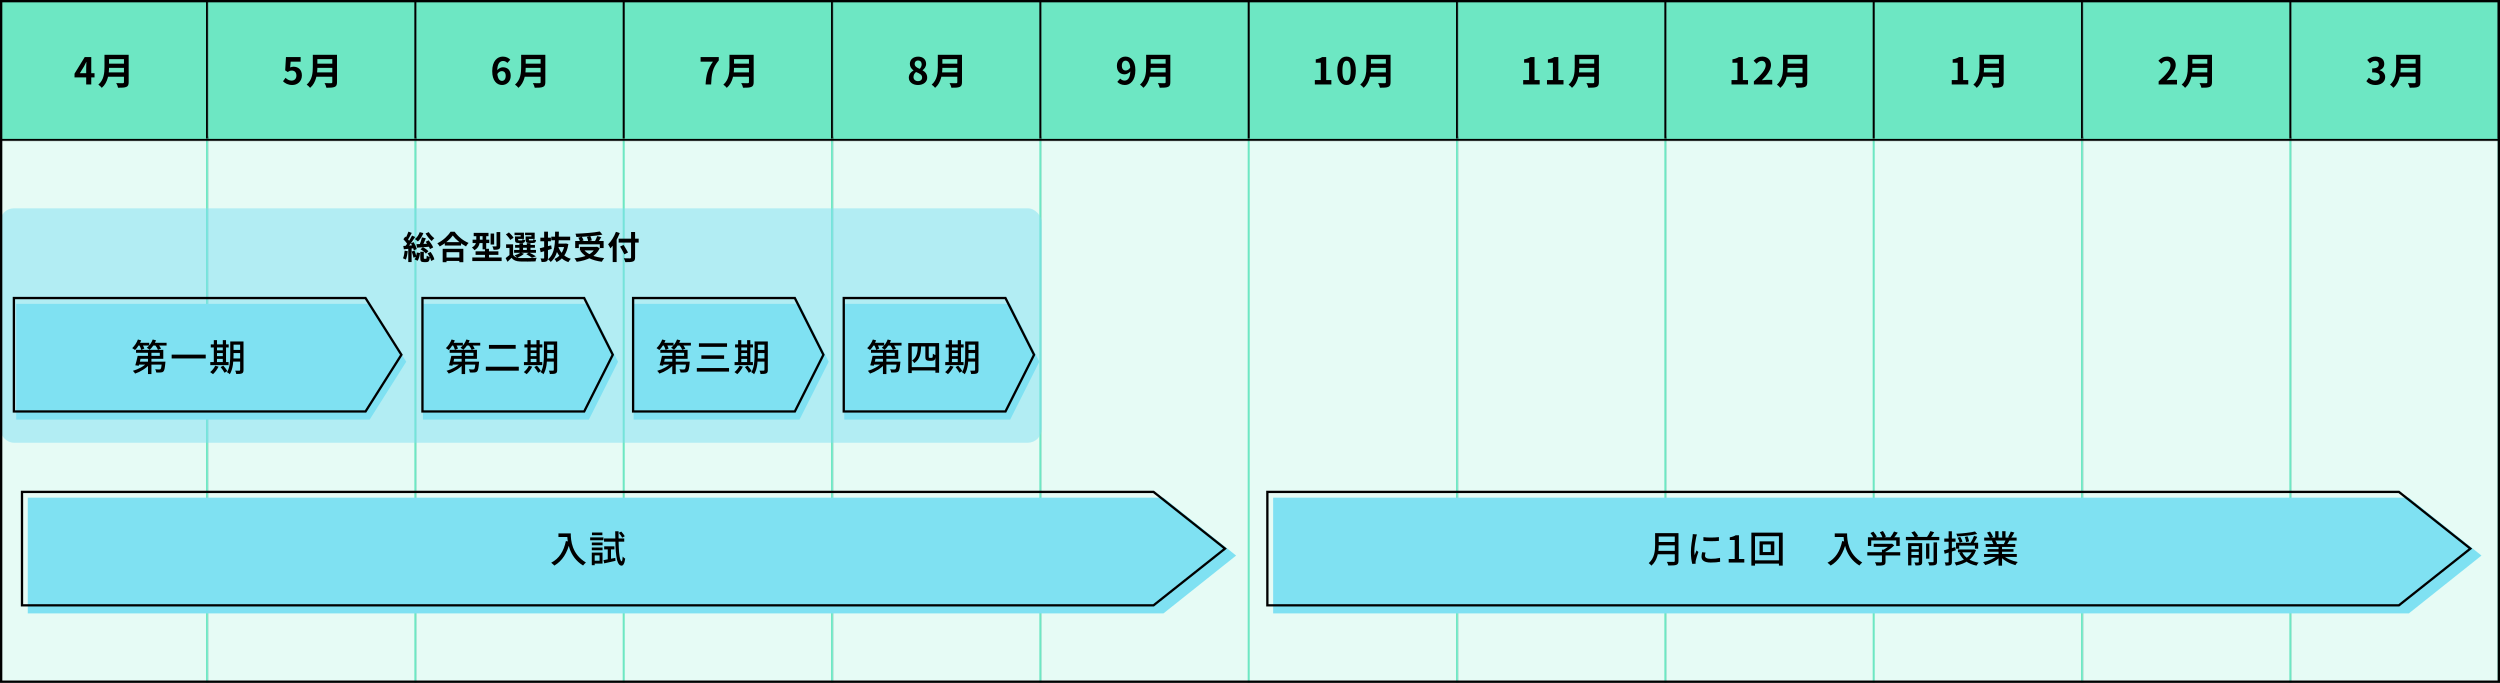
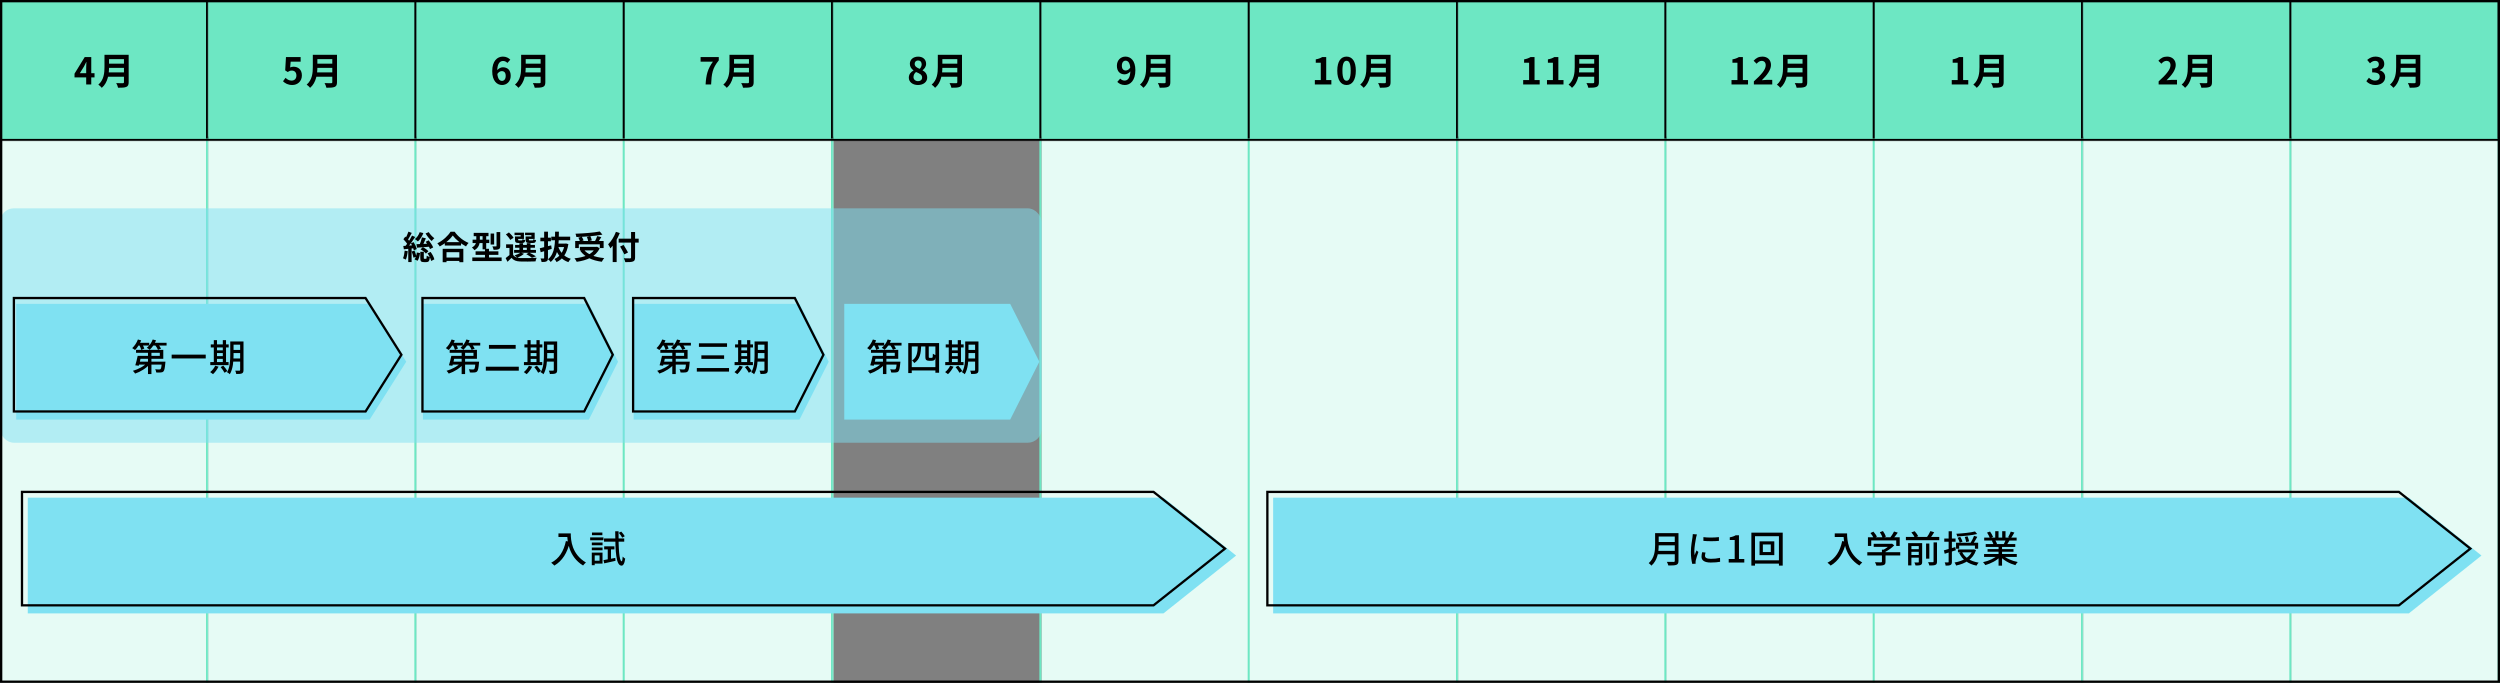
<svg xmlns="http://www.w3.org/2000/svg" width="1080" height="295" viewBox="0 0 1080 295" fill="none">
  <rect x="0" y="0" width="1080" height="295" fill="#808080" stroke="none" />
  <g clip-path="url(#clip0_15_432)">
    <mask id="path-3-inside-1_15_432" fill="white">
      <path d="M0 0H90V348H0V0Z" />
    </mask>
    <path d="M0 0H90V348H0V0Z" fill="#E6FBF5" />
    <path d="M89 0V348H91V0H89Z" fill="#6DE7C3" mask="url(#path-3-inside-1_15_432)" />
    <mask id="path-5-inside-2_15_432" fill="white">
      <path d="M90 0H180V348H90V0Z" />
    </mask>
    <path d="M90 0H180V348H90V0Z" fill="#E6FBF5" />
    <path d="M179 0V348H181V0H179Z" fill="#6DE7C3" mask="url(#path-5-inside-2_15_432)" />
    <mask id="path-7-inside-3_15_432" fill="white">
      <path d="M180 0H270V348H180V0Z" />
    </mask>
    <path d="M180 0H270V348H180V0Z" fill="#E6FBF5" />
    <path d="M269 0V348H271V0H269Z" fill="#6DE7C3" mask="url(#path-7-inside-3_15_432)" />
    <mask id="path-9-inside-4_15_432" fill="white">
      <path d="M270 0H360V348H270V0Z" />
    </mask>
    <path d="M270 0H360V348H270V0Z" fill="#E6FBF5" />
    <path d="M359 0V348H361V0H359Z" fill="#6DE7C3" mask="url(#path-9-inside-4_15_432)" />
    <mask id="path-11-inside-5_15_432" fill="white">
      <path d="M360 0H450V348H360V0Z" />
    </mask>
-     <path d="M360 0H450V348H360V0Z" fill="#E6FBF5" />
    <path d="M449 0V348H451V0H449Z" fill="#6DE7C3" mask="url(#path-11-inside-5_15_432)" />
    <mask id="path-13-inside-6_15_432" fill="white">
      <path d="M450 0H540V348H450V0Z" />
    </mask>
    <path d="M450 0H540V348H450V0Z" fill="#E6FBF5" />
    <path d="M539 0V348H541V0H539Z" fill="#6DE7C3" mask="url(#path-13-inside-6_15_432)" />
    <mask id="path-15-inside-7_15_432" fill="white">
      <path d="M540 0H630V348H540V0Z" />
    </mask>
    <path d="M540 0H630V348H540V0Z" fill="#E6FBF5" />
    <path d="M629 0V348H631V0H629Z" fill="#6DE7C3" mask="url(#path-15-inside-7_15_432)" />
    <mask id="path-17-inside-8_15_432" fill="white">
      <path d="M630 0H720V348H630V0Z" />
    </mask>
    <path d="M630 0H720V348H630V0Z" fill="#E6FBF5" />
    <path d="M719 0V348H721V0H719Z" fill="#6DE7C3" mask="url(#path-17-inside-8_15_432)" />
    <mask id="path-19-inside-9_15_432" fill="white">
      <path d="M720 0H810V348H720V0Z" />
    </mask>
    <path d="M720 0H810V348H720V0Z" fill="#E6FBF5" />
    <path d="M809 0V348H811V0H809Z" fill="#6DE7C3" mask="url(#path-19-inside-9_15_432)" />
    <mask id="path-21-inside-10_15_432" fill="white">
      <path d="M810 0H900V348H810V0Z" />
    </mask>
    <path d="M810 0H900V348H810V0Z" fill="#E6FBF5" />
    <path d="M899 0V348H901V0H899Z" fill="#6DE7C3" mask="url(#path-21-inside-10_15_432)" />
    <mask id="path-23-inside-11_15_432" fill="white">
      <path d="M900 0H990V348H900V0Z" />
    </mask>
    <path d="M900 0H990V348H900V0Z" fill="#E6FBF5" />
    <path d="M989 0V348H991V0H989Z" fill="#6DE7C3" mask="url(#path-23-inside-11_15_432)" />
    <mask id="path-25-inside-12_15_432" fill="white">
      <path d="M990 0H1080V348H990V0Z" />
    </mask>
    <path d="M990 0H1080V348H990V0Z" fill="#E6FBF5" />
    <path d="M1079 0V348H1081V0H1079Z" fill="#6DE7C3" mask="url(#path-25-inside-12_15_432)" />
    <path d="M502.6 215H12V265H502.6L534 240L502.6 215Z" fill="#7FE1F2" />
    <path fill-rule="evenodd" clip-rule="evenodd" d="M9 212H498.5L530 237L498.5 262H9V212ZM10 261H498.151L528.391 237L498.151 213H10V261Z" fill="black" />
    <path d="M260.704 241.976C262 241.752 263.92 241.384 265.792 241.016L265.904 242.28C264.208 242.664 262.416 243.048 261.024 243.368L260.704 241.976ZM261.008 236.024H265.424V237.336H261.008V236.024ZM260.944 232.616H269.664V234.008H260.944V232.616ZM267.312 230.184L268.368 229.64C268.944 230.232 269.6 231.08 269.904 231.656L268.8 232.28C268.528 231.688 267.888 230.824 267.312 230.184ZM262.544 236.52H263.952V241.992L262.544 242.28V236.52ZM265.76 229.512H267.216C267.136 236.872 267.52 242.408 268.56 242.488C268.784 242.488 268.928 241.72 269.008 240.44C269.248 240.776 269.856 241.192 270.096 241.336C269.744 243.8 269.072 244.376 268.496 244.36C266.096 244.28 265.824 238.488 265.76 229.512ZM255.664 234.376H260.304V235.544H255.664V234.376ZM255.728 230.04H260.224V231.208H255.728V230.04ZM255.664 236.536H260.304V237.704H255.664V236.536ZM254.944 232.152H260.688V233.384H254.944V232.152ZM256.336 238.712H260.288V243.48H256.336V242.248H259.008V239.944H256.336V238.712ZM255.648 238.712H256.912V244.168H255.648V238.712Z" fill="black" />
    <path d="M241.248 230.44H245.776V231.976H241.248V230.44ZM245.024 230.44H246.576C246.576 233.384 246.976 239.368 253.12 243C252.768 243.272 252.16 243.928 251.888 244.296C245.632 240.52 245.024 233.56 245.024 230.44ZM244.464 233.736L246.192 234.056C245.056 238.872 242.944 242.28 239.488 244.328C239.216 244.008 238.512 243.384 238.112 243.096C241.568 241.32 243.536 238.136 244.464 233.736Z" fill="black" />
    <path d="M1040.6 215H550V265H1040.6L1072 240L1040.6 215Z" fill="#7FE1F2" />
    <path fill-rule="evenodd" clip-rule="evenodd" d="M547 212H1036.5L1068 237L1036.5 262H547V212ZM548 261H1036.15L1066.39 237L1036.15 213H548V261Z" fill="black" />
    <path d="M857.122 239.336H871.25V240.6H857.122V239.336ZM857.17 232.248H871.186V233.512H857.17V232.248ZM857.826 235.048H870.594V236.264H857.826V235.048ZM858.626 237.224H869.826V238.36H858.626V237.224ZM863.378 235.64H864.882V244.36H863.378V235.64ZM861.938 229.48H863.362V232.856H861.938V229.48ZM864.946 229.48H866.386V232.776H864.946V229.48ZM863.01 239.88L864.21 240.424C862.706 242.088 860.066 243.464 857.65 244.12C857.442 243.752 856.994 243.16 856.674 242.856C859.058 242.344 861.666 241.192 863.01 239.88ZM865.266 239.832C866.594 241.192 869.202 242.328 871.666 242.792C871.314 243.112 870.866 243.736 870.642 244.152C868.162 243.496 865.586 242.072 864.082 240.328L865.266 239.832ZM868.642 229.656L870.21 230.056C869.73 230.936 869.17 231.832 868.738 232.456L867.506 232.056C867.906 231.4 868.402 230.376 868.642 229.656ZM866.514 233.064L868.098 233.448C867.682 234.184 867.266 234.904 866.93 235.416L865.65 235.048C865.954 234.472 866.338 233.64 866.514 233.064ZM858.402 230.072L859.698 229.624C860.21 230.328 860.77 231.304 860.994 231.944L859.634 232.456C859.426 231.816 858.882 230.808 858.402 230.072ZM860.466 233.592L861.922 233.336C862.242 233.832 862.578 234.504 862.722 234.968L861.202 235.256C861.074 234.808 860.77 234.088 860.466 233.592Z" fill="black" />
    <path d="M853.202 229.592L854.13 230.696C851.842 231.272 848.355 231.592 845.507 231.736C845.459 231.4 845.298 230.904 845.138 230.584C847.954 230.424 851.314 230.088 853.202 229.592ZM845.682 232.312L846.834 231.928C847.234 232.568 847.65 233.432 847.81 233.992L846.594 234.44C846.45 233.88 846.066 232.968 845.682 232.312ZM848.786 231.96L849.97 231.688C850.274 232.376 850.562 233.288 850.658 233.864L849.395 234.184C849.315 233.608 849.042 232.664 848.786 231.96ZM852.786 231.48L854.194 231.912C853.618 232.952 852.946 234.152 852.402 234.904L851.283 234.504C851.795 233.704 852.45 232.392 852.786 231.48ZM845.01 234.456H854.562V237.064H853.171V235.704H846.37V237.048H845.01V234.456ZM845.826 237.368H852.674V238.616H845.826V237.368ZM852.21 237.368H852.482L852.738 237.304L853.634 237.672C852.322 241.608 848.994 243.496 845.042 244.312C844.93 243.944 844.626 243.32 844.37 243C848.034 242.392 851.154 240.696 852.21 237.56V237.368ZM847.618 238.472C848.786 240.904 851.298 242.488 854.77 243.064C854.45 243.368 854.05 243.96 853.858 244.36C850.21 243.608 847.715 241.8 846.339 238.84L847.618 238.472ZM839.746 237.752C841.01 237.432 842.898 236.888 844.706 236.344L844.914 237.72C843.25 238.248 841.491 238.792 840.115 239.224L839.746 237.752ZM839.922 232.648H844.802V234.04H839.922V232.648ZM841.81 229.512H843.218V242.68C843.218 243.448 843.058 243.848 842.626 244.072C842.194 244.312 841.554 244.36 840.514 244.36C840.482 243.992 840.307 243.368 840.115 242.952C840.755 242.984 841.346 242.984 841.538 242.968C841.746 242.968 841.81 242.904 841.81 242.68V229.512Z" fill="black" />
    <path d="M823.346 231.96H837.763V233.352H823.346V231.96ZM825.107 237.24H829.443V238.392H825.107V237.24ZM825.107 239.752H829.443V240.904H825.107V239.752ZM832.066 234.792H833.474V241.352H832.066V234.792ZM828.914 234.632H830.371V242.76C830.371 243.448 830.226 243.832 829.746 244.056C829.266 244.28 828.547 244.296 827.507 244.296C827.427 243.912 827.202 243.352 827.01 242.984C827.714 243.016 828.418 243.016 828.626 243C828.85 243 828.914 242.936 828.914 242.728V234.632ZM835.298 234.328H836.786V242.6C836.786 243.4 836.626 243.8 836.066 244.04C835.522 244.264 834.69 244.312 833.474 244.296C833.394 243.896 833.155 243.256 832.931 242.856C833.843 242.888 834.69 242.888 834.962 242.872C835.218 242.872 835.298 242.808 835.298 242.584V234.328ZM825.715 229.992L827.138 229.48C827.73 230.136 828.402 231.048 828.69 231.656L827.171 232.2C826.931 231.608 826.307 230.664 825.715 229.992ZM833.939 229.432L835.57 229.944C834.946 230.952 834.227 232.024 833.651 232.744L832.29 232.264C832.866 231.512 833.555 230.312 833.939 229.432ZM824.306 234.632H829.362V235.912H825.73V244.264H824.306V234.632Z" fill="black" />
    <path d="M809.443 234.936H817.139V236.248H809.443V234.936ZM806.674 238.552H820.898V239.96H806.674V238.552ZM812.995 237.448H814.547V242.648C814.547 243.496 814.339 243.912 813.667 244.136C812.995 244.344 812.035 244.36 810.627 244.36C810.515 243.944 810.227 243.304 809.987 242.904C811.123 242.936 812.259 242.936 812.595 242.92C812.915 242.92 812.995 242.84 812.995 242.616V237.448ZM816.659 234.936H817.027L817.347 234.856L818.307 235.592C817.219 236.728 815.587 237.896 814.035 238.6C813.859 238.344 813.459 237.928 813.219 237.72C814.515 237.112 815.971 236.024 816.659 235.224V234.936ZM806.947 232.104H820.674V235.832H819.171V233.464H808.371V235.832H806.947V232.104ZM818.227 229.608L819.842 230.104C819.138 231.128 818.291 232.216 817.635 232.92L816.403 232.44C817.043 231.672 817.811 230.472 818.227 229.608ZM808.035 230.264L809.315 229.672C809.907 230.328 810.563 231.224 810.819 231.848L809.459 232.488C809.219 231.88 808.595 230.952 808.035 230.264ZM812.099 229.912L813.427 229.416C813.955 230.152 814.515 231.16 814.723 231.816L813.299 232.376C813.123 231.704 812.611 230.68 812.099 229.912Z" fill="black" />
    <path d="M792.61 230.44H797.138V231.976H792.61V230.44ZM796.386 230.44H797.938C797.938 233.384 798.338 239.368 804.482 243C804.13 243.272 803.522 243.928 803.25 244.296C796.994 240.52 796.386 233.56 796.386 230.44ZM795.826 233.736L797.554 234.056C796.418 238.872 794.306 242.28 790.85 244.328C790.578 244.008 789.874 243.384 789.474 243.096C792.93 241.32 794.898 238.136 795.826 233.736Z" fill="black" />
    <path d="M761.554 235.208V238.488H764.978V235.208H761.554ZM760.13 233.864H766.498V239.816H760.13V233.864ZM756.594 230.104H770.13V244.344H768.498V231.64H758.162V244.344H756.594V230.104ZM757.474 242.056H769.426V243.48H757.474V242.056Z" fill="black" />
    <path d="M746.798 243V241.48H749.389V233.288H747.262V232.12C748.382 231.928 749.149 231.64 749.837 231.224H751.23V241.48H753.534V243H746.798Z" fill="black" />
    <path d="M735.869 232.04C737.709 232.328 740.926 232.248 742.574 232.024V233.656C740.75 233.848 737.741 233.848 735.869 233.656V232.04ZM736.781 238.696C736.637 239.256 736.557 239.672 736.557 240.104C736.557 240.824 737.118 241.416 739.07 241.416C740.494 241.416 741.709 241.288 743.053 241L743.085 242.696C742.061 242.888 740.749 243.016 739.021 243.016C736.317 243.016 735.053 242.088 735.053 240.52C735.053 239.944 735.15 239.352 735.326 238.552L736.781 238.696ZM733.07 230.872C732.974 231.176 732.797 231.816 732.733 232.104C732.477 233.4 731.949 236.408 731.949 238.12C731.949 238.696 731.981 239.256 732.061 239.832C732.317 239.192 732.637 238.408 732.893 237.8L733.71 238.44C733.278 239.656 732.717 241.368 732.557 242.168C732.509 242.408 732.477 242.728 732.477 242.904C732.493 243.08 732.509 243.32 732.525 243.512L731.07 243.608C730.75 242.488 730.462 240.6 730.462 238.424C730.462 236.056 730.973 233.336 731.165 232.04C731.213 231.64 731.278 231.144 731.294 230.728L733.07 230.872Z" fill="black" />
    <path d="M715.997 230.312H724.189V231.784H715.997V230.312ZM716.013 234.152H724.27V235.592H716.013V234.152ZM715.901 237.976H724.173V239.448H715.901V237.976ZM715.005 230.312H716.557V235.4C716.557 238.184 716.141 242.024 713.405 244.36C713.181 244.04 712.573 243.48 712.237 243.272C714.765 241.096 715.005 237.912 715.005 235.4V230.312ZM723.501 230.312H725.102V242.296C725.102 243.272 724.845 243.752 724.189 244.008C723.501 244.28 722.413 244.296 720.717 244.296C720.621 243.848 720.333 243.128 720.077 242.712C721.325 242.76 722.637 242.744 723.005 242.744C723.389 242.728 723.501 242.616 723.501 242.264V230.312Z" fill="black" />
    <rect y="90" width="450" height="101.258" rx="6" fill="#7FE1F2" fill-opacity="0.5" />
    <path d="M267.259 103.108H275.911V104.816H267.259V103.108ZM272.621 100.238H274.357V111.2C274.357 112.264 274.105 112.712 273.433 112.964C272.747 113.23 271.683 113.258 270.129 113.244C270.045 112.782 269.737 112.026 269.485 111.578C270.577 111.634 271.795 111.634 272.131 111.62C272.481 111.606 272.621 111.508 272.621 111.186V100.238ZM267.889 106.51L269.373 105.81C270.003 106.832 270.885 108.218 271.305 109.072L269.709 109.884C269.345 109.03 268.519 107.588 267.889 106.51ZM264.683 104.2L266.377 102.506L266.391 102.534V113.202H264.683V104.2ZM266.083 100.154L267.735 100.686C266.797 103.122 265.285 105.684 263.703 107.294C263.521 106.874 263.017 105.95 262.709 105.53C264.053 104.256 265.327 102.212 266.083 100.154Z" fill="black" />
    <path d="M248.485 104.102H260.763V107.168H259.111V105.558H250.053V107.168H248.485V104.102ZM250.515 106.636H257.893V108.176H250.515V106.636ZM259.111 100L260.245 101.358C257.081 101.974 252.713 102.282 248.989 102.394C248.961 101.974 248.765 101.33 248.611 100.966C252.321 100.84 256.535 100.504 259.111 100ZM249.843 102.66L251.313 102.254C251.635 102.758 251.985 103.43 252.111 103.892L250.571 104.354C250.459 103.892 250.137 103.192 249.843 102.66ZM253.539 102.366L255.023 102.03C255.317 102.59 255.597 103.346 255.667 103.85L254.099 104.228C254.043 103.738 253.805 102.954 253.539 102.366ZM257.991 102.002L259.769 102.422C259.279 103.29 258.719 104.2 258.299 104.802L256.927 104.396C257.305 103.724 257.753 102.73 257.991 102.002ZM257.277 106.636H257.627L257.921 106.58L259.055 107.252C257.389 110.92 253.553 112.474 249.143 113.104C248.975 112.684 248.499 111.942 248.163 111.592C252.475 111.158 256.017 109.884 257.277 106.902V106.636ZM252.167 107.77C253.735 109.898 256.941 111.116 261.015 111.494C260.665 111.872 260.203 112.6 259.993 113.076C255.779 112.53 252.657 111.06 250.697 108.372L252.167 107.77Z" fill="black" />
    <path d="M238.153 102.24H246.315V103.794H238.153V102.24ZM240.477 105.222H244.355V106.72H240.183L240.477 105.222ZM243.949 105.222H244.243L244.523 105.18L245.531 105.46C244.915 109.534 243.165 111.928 240.449 113.216C240.253 112.81 239.833 112.194 239.511 111.872C241.877 110.934 243.473 108.666 243.949 105.488V105.222ZM241.121 106.44C241.975 109.016 243.767 111.004 246.595 111.802C246.245 112.138 245.769 112.81 245.531 113.244C242.507 112.208 240.771 109.94 239.749 106.776L241.121 106.44ZM233.183 107.252C234.429 106.972 236.333 106.468 238.111 105.992L238.335 107.518C236.697 108.036 234.947 108.554 233.575 108.974L233.183 107.252ZM233.435 102.674H237.999V104.228H233.435V102.674ZM235.073 100.07H236.725V111.41C236.725 112.222 236.571 112.642 236.109 112.894C235.633 113.146 234.961 113.202 233.967 113.188C233.925 112.768 233.701 112.082 233.505 111.662C234.051 111.676 234.625 111.676 234.807 111.676C235.003 111.662 235.073 111.606 235.073 111.41V100.07ZM239.805 100.084H241.443C241.415 105.208 241.345 110.304 237.901 113.174C237.649 112.782 237.145 112.264 236.725 111.998C239.903 109.45 239.777 104.844 239.805 100.084Z" fill="black" />
    <path d="M221.661 105.544V110.696H220.093V107.098H218.637V105.544H221.661ZM221.661 110.052C222.207 111.004 223.229 111.41 224.671 111.48C226.407 111.55 229.851 111.508 231.839 111.354C231.657 111.718 231.405 112.46 231.335 112.922C229.543 113.006 226.435 113.034 224.685 112.964C222.977 112.894 221.829 112.474 220.989 111.382C220.457 111.942 219.897 112.474 219.239 113.104L218.441 111.494C219.001 111.102 219.673 110.57 220.261 110.052H221.661ZM218.553 101.246L219.869 100.406C220.611 101.078 221.479 102.03 221.857 102.716L220.429 103.654C220.107 102.982 219.267 101.96 218.553 101.246ZM222.515 105.81H231.097V107.028H222.515V105.81ZM222.095 107.966H231.531V109.212H222.095V107.966ZM224.377 105.068H225.959V108.568H224.377V105.068ZM227.583 105.068H229.179V108.568H227.583V105.068ZM222.893 102.156H224.937V101.568H222.277V100.518H226.351V103.22H222.893V102.156ZM222.473 102.156H223.859V103.514C223.859 103.808 223.915 103.864 224.279 103.864C224.433 103.864 225.147 103.864 225.357 103.864C225.637 103.864 225.693 103.78 225.749 103.318C226.001 103.5 226.533 103.682 226.911 103.752C226.771 104.704 226.393 104.97 225.539 104.97C225.273 104.97 224.335 104.97 224.069 104.97C222.823 104.97 222.473 104.648 222.473 103.528V102.156ZM227.499 102.156H229.557V101.568H226.827V100.518H230.985V103.22H227.499V102.156ZM227.079 102.156H228.465V103.514C228.465 103.808 228.535 103.864 228.899 103.864C229.067 103.864 229.809 103.864 230.019 103.864C230.313 103.864 230.369 103.78 230.425 103.304C230.677 103.486 231.209 103.654 231.587 103.738C231.447 104.704 231.069 104.97 230.201 104.97C229.935 104.97 228.955 104.97 228.689 104.97C227.429 104.97 227.079 104.648 227.079 103.514V102.156ZM227.345 109.8L228.577 109.114C229.585 109.576 230.817 110.248 231.517 110.724L229.781 111.354C229.263 110.906 228.269 110.276 227.345 109.8ZM224.895 109.114L226.365 109.632C225.637 110.304 224.461 110.948 223.495 111.34C223.229 111.06 222.627 110.556 222.277 110.332C223.257 110.038 224.293 109.59 224.895 109.114Z" fill="black" />
    <path d="M204.637 100.588H211.035V102.044H204.637V100.588ZM204.161 103.528H211.357V104.998H204.161V103.528ZM204.035 111.228H216.705V112.782H204.035V111.228ZM205.449 108.582H215.305V110.094H205.449V108.582ZM208.473 101.148H210.041V107.7H208.473V101.148ZM209.509 107.476H211.245V112.376H209.509V107.476ZM211.945 100.896H213.471V105.642H211.945V100.896ZM214.507 100.252H216.103V106.244C216.103 107.028 215.963 107.42 215.431 107.658C214.913 107.896 214.199 107.924 213.219 107.924C213.149 107.49 212.925 106.86 212.701 106.44C213.345 106.468 214.031 106.468 214.241 106.454C214.437 106.454 214.507 106.398 214.507 106.216V100.252ZM205.757 101.176H207.297V103.668C207.297 105.208 206.905 107.028 204.959 108.078C204.749 107.77 204.175 107.14 203.867 106.916C205.575 106.034 205.757 104.774 205.757 103.626V101.176Z" fill="black" />
    <path d="M192.149 104.606H199.177V106.076H192.149V104.606ZM191.981 111.256H199.205V112.726H191.981V111.256ZM191.239 107.476H200.157V113.258H198.435V108.96H192.891V113.258H191.239V107.476ZM195.593 101.75C194.445 103.388 192.289 105.236 189.979 106.468C189.755 106.076 189.293 105.46 188.929 105.11C191.351 103.934 193.605 101.82 194.641 100.098H196.391C197.917 102.254 200.171 104.032 202.425 104.942C202.005 105.362 201.613 105.936 201.319 106.454C199.163 105.32 196.811 103.416 195.593 101.75Z" fill="black" />
    <path d="M182.293 102.548L183.973 102.94C183.455 104.172 182.867 105.544 182.391 106.426L181.131 106.048C181.565 105.11 182.055 103.612 182.293 102.548ZM183.917 104.438L185.191 103.808C185.947 104.746 186.787 106.02 187.137 106.888L185.765 107.602C185.457 106.748 184.659 105.418 183.917 104.438ZM184.715 109.45L186.003 108.82C186.745 109.814 187.445 111.102 187.641 112.04L186.255 112.74C186.087 111.83 185.429 110.472 184.715 109.45ZM179.899 105.488C181.369 105.446 183.651 105.348 185.849 105.236L185.835 106.552C183.833 106.72 181.733 106.888 180.179 107L179.899 105.488ZM181.313 100.294L182.895 100.686C182.377 102.1 181.481 103.444 180.543 104.312C180.249 104.018 179.605 103.528 179.241 103.29C180.151 102.59 180.907 101.456 181.313 100.294ZM185.233 100.28C185.765 101.218 186.787 102.296 187.641 102.912C187.277 103.192 186.745 103.752 186.493 104.13C185.597 103.346 184.505 101.988 183.847 100.854L185.233 100.28ZM181.649 107.714L182.685 106.804C183.609 107.224 184.575 107.952 185.079 108.54L183.987 109.548C183.511 108.918 182.517 108.148 181.649 107.714ZM181.565 108.792H183.091V111.396C183.091 111.76 183.133 111.802 183.371 111.802C183.469 111.802 183.889 111.802 184.015 111.802C184.253 111.802 184.309 111.648 184.337 110.458C184.631 110.71 185.289 110.948 185.709 111.046C185.555 112.796 185.149 113.23 184.197 113.23C183.945 113.23 183.357 113.23 183.105 113.23C181.817 113.23 181.565 112.782 181.565 111.41V108.792ZM180.095 109.086L181.453 109.31C181.313 110.472 180.963 111.802 180.431 112.642L179.115 112.068C179.591 111.382 179.955 110.15 180.095 109.086ZM176.441 100.07L177.883 100.616C177.309 101.694 176.651 102.94 176.133 103.724L175.013 103.248C175.517 102.408 176.119 101.05 176.441 100.07ZM177.995 101.764L179.353 102.38C178.331 103.962 176.973 105.908 175.895 107.112L174.929 106.566C175.979 105.306 177.267 103.262 177.995 101.764ZM174.271 103.346L175.097 102.212C175.811 102.884 176.665 103.794 177.001 104.438L176.105 105.726C175.783 105.054 174.971 104.06 174.271 103.346ZM177.533 105.096L178.695 104.606C179.269 105.544 179.843 106.776 180.025 107.588L178.765 108.162C178.597 107.35 178.079 106.062 177.533 105.096ZM174.229 106.258C175.461 106.188 177.281 106.048 179.059 105.922L179.087 107.21C177.463 107.406 175.769 107.56 174.467 107.7L174.229 106.258ZM177.855 108.652L179.059 108.274C179.395 109.086 179.731 110.15 179.885 110.864L178.611 111.312C178.499 110.584 178.163 109.492 177.855 108.652ZM174.817 108.288L176.161 108.526C176.007 109.856 175.713 111.256 175.321 112.152C175.041 111.97 174.425 111.69 174.089 111.564C174.495 110.738 174.705 109.478 174.817 108.288ZM176.371 106.958H177.813V113.216H176.371V106.958Z" fill="black" />
    <path d="M159.697 131.258H7.005V181.258H159.697L175.5 156.258L159.697 131.258Z" fill="#7FE1F2" />
    <path fill-rule="evenodd" clip-rule="evenodd" d="M5.5 128.258H158.192L173.995 153.258L158.192 178.258H5.5V128.258ZM6.5 177.258H157.641L172.812 153.258L157.641 129.258H6.5V177.258Z" fill="black" />
    <path d="M100.092 147.522H104.396V148.898H100.092V147.522ZM100.092 151.17H104.396V152.514H100.092V151.17ZM100.076 154.866H104.428V156.226H100.076V154.866ZM103.74 147.522H105.196V159.826C105.196 160.626 105.036 161.058 104.524 161.298C104.028 161.538 103.244 161.57 102.06 161.57C102.012 161.17 101.804 160.498 101.612 160.114C102.38 160.146 103.18 160.146 103.42 160.13C103.644 160.13 103.74 160.05 103.74 159.81V147.522ZM99.468 147.522H100.892V153.362C100.892 155.858 100.684 159.394 99.276 161.666C99.036 161.394 98.412 160.946 98.076 160.802C99.356 158.706 99.468 155.666 99.468 153.362V147.522ZM91.052 148.786H98.796V150.114H91.052V148.786ZM93.02 151.33H96.972V152.514H93.02V151.33ZM93.02 153.842H96.988V155.026H93.02V153.842ZM90.844 156.402H98.748V157.746H90.844V156.402ZM92.364 146.946H93.74V156.914H92.364V146.946ZM96.252 146.946H97.644V156.914H96.252V146.946ZM92.972 157.986L94.412 158.402C93.82 159.602 92.892 160.834 92.028 161.634C91.74 161.378 91.148 160.946 90.796 160.738C91.676 160.05 92.508 159.01 92.972 157.986ZM95.308 158.578L96.46 157.954C97.1 158.674 97.868 159.65 98.22 160.306L96.988 161.026C96.684 160.386 95.932 159.33 95.308 158.578Z" fill="black" />
    <path d="M74.156 153.202H88.876V154.85H74.156V153.202Z" fill="black" />
    <path d="M60.268 153.746H69.036V152.402H58.764V151.154H70.54V155.01H60.268V153.746ZM59.468 153.746H60.972C60.684 155.17 60.284 156.898 59.948 158.002L58.444 157.81C58.796 156.722 59.212 155.074 59.468 153.746ZM59.852 156.242H70.332V157.522H59.468L59.852 156.242ZM69.948 156.242H71.468C71.468 156.242 71.452 156.626 71.42 156.818C71.228 159.01 71.02 160.018 70.62 160.434C70.316 160.754 69.98 160.866 69.5 160.898C69.084 160.946 68.3 160.946 67.484 160.914C67.452 160.482 67.292 159.906 67.052 159.522C67.788 159.602 68.508 159.618 68.796 159.602C69.068 159.602 69.212 159.586 69.356 159.458C69.612 159.218 69.788 158.418 69.948 156.434V156.242ZM63.932 151.458H65.42V161.602H63.932V151.458ZM63.58 156.674L64.764 157.202C63.292 159.01 60.716 160.61 58.364 161.394C58.156 161.026 57.724 160.482 57.404 160.194C59.708 159.554 62.284 158.178 63.58 156.674ZM59.356 148.082H64.46V149.266H59.356V148.082ZM65.612 148.082H71.964V149.266H65.612V148.082ZM59.58 146.658L60.988 147.042C60.364 148.61 59.34 150.21 58.348 151.202C58.076 150.978 57.468 150.578 57.116 150.386C58.124 149.474 59.052 148.066 59.58 146.658ZM65.98 146.658L67.404 147.026C66.796 148.626 65.74 150.13 64.668 151.106C64.396 150.85 63.772 150.434 63.42 150.242C64.524 149.394 65.468 148.066 65.98 146.658ZM60.124 149.01L61.356 148.514C61.74 149.154 62.172 150.034 62.348 150.578L61.036 151.138C60.892 150.562 60.508 149.682 60.124 149.01ZM66.924 148.994L68.172 148.546C68.7 149.154 69.308 150.018 69.564 150.61L68.252 151.122C68.028 150.546 67.452 149.65 66.924 148.994Z" fill="black" />
    <path d="M254.4 131.258H182.724V181.258H254.4L267 156.258L254.4 131.258Z" fill="#7FE1F2" />
    <path fill-rule="evenodd" clip-rule="evenodd" d="M182 128.258H252.676L265.276 153.258L252.676 178.258H182V128.258ZM183 177.258H252.06L264.156 153.258L252.06 129.258H183V177.258Z" fill="black" />
    <path d="M235.592 147.522H239.896V148.898H235.592V147.522ZM235.592 151.17H239.896V152.514H235.592V151.17ZM235.576 154.866H239.928V156.226H235.576V154.866ZM239.24 147.522H240.696V159.826C240.696 160.626 240.536 161.058 240.024 161.298C239.528 161.538 238.744 161.57 237.56 161.57C237.512 161.17 237.304 160.498 237.112 160.114C237.88 160.146 238.68 160.146 238.92 160.13C239.144 160.13 239.24 160.05 239.24 159.81V147.522ZM234.968 147.522H236.392V153.362C236.392 155.858 236.184 159.394 234.776 161.666C234.536 161.394 233.912 160.946 233.576 160.802C234.856 158.706 234.968 155.666 234.968 153.362V147.522ZM226.552 148.786H234.296V150.114H226.552V148.786ZM228.52 151.33H232.472V152.514H228.52V151.33ZM228.52 153.842H232.488V155.026H228.52V153.842ZM226.344 156.402H234.248V157.746H226.344V156.402ZM227.864 146.946H229.24V156.914H227.864V146.946ZM231.752 146.946H233.144V156.914H231.752V146.946ZM228.472 157.986L229.912 158.402C229.32 159.602 228.392 160.834 227.528 161.634C227.24 161.378 226.648 160.946 226.296 160.738C227.176 160.05 228.008 159.01 228.472 157.986ZM230.808 158.578L231.96 157.954C232.6 158.674 233.368 159.65 233.72 160.306L232.488 161.026C232.184 160.386 231.432 159.33 230.808 158.578Z" fill="black" />
    <path d="M211.224 149.01H222.776V150.658H211.224V149.01ZM209.88 158.418H224.12V160.13H209.88V158.418Z" fill="black" />
    <path d="M195.768 153.746H204.536V152.402H194.264V151.154H206.04V155.01H195.768V153.746ZM194.968 153.746H196.472C196.184 155.17 195.784 156.898 195.448 158.002L193.944 157.81C194.296 156.722 194.712 155.074 194.968 153.746ZM195.352 156.242H205.832V157.522H194.968L195.352 156.242ZM205.448 156.242H206.968C206.968 156.242 206.952 156.626 206.92 156.818C206.728 159.01 206.52 160.018 206.12 160.434C205.816 160.754 205.48 160.866 205 160.898C204.584 160.946 203.8 160.946 202.984 160.914C202.952 160.482 202.792 159.906 202.552 159.522C203.288 159.602 204.008 159.618 204.296 159.602C204.568 159.602 204.712 159.586 204.856 159.458C205.112 159.218 205.288 158.418 205.448 156.434V156.242ZM199.432 151.458H200.92V161.602H199.432V151.458ZM199.08 156.674L200.264 157.202C198.792 159.01 196.216 160.61 193.864 161.394C193.656 161.026 193.224 160.482 192.904 160.194C195.208 159.554 197.784 158.178 199.08 156.674ZM194.856 148.082H199.96V149.266H194.856V148.082ZM201.112 148.082H207.464V149.266H201.112V148.082ZM195.08 146.658L196.488 147.042C195.864 148.61 194.84 150.21 193.848 151.202C193.576 150.978 192.968 150.578 192.616 150.386C193.624 149.474 194.552 148.066 195.08 146.658ZM201.48 146.658L202.904 147.026C202.296 148.626 201.24 150.13 200.168 151.106C199.896 150.85 199.272 150.434 198.92 150.242C200.024 149.394 200.968 148.066 201.48 146.658ZM195.624 149.01L196.856 148.514C197.24 149.154 197.672 150.034 197.848 150.578L196.536 151.138C196.392 150.562 196.008 149.682 195.624 149.01ZM202.424 148.994L203.672 148.546C204.2 149.154 204.808 150.018 205.064 150.61L203.752 151.122C203.528 150.546 202.952 149.65 202.424 148.994Z" fill="black" />
    <path d="M345.4 131.258H273.724V181.258H345.4L358 156.258L345.4 131.258Z" fill="#7FE1F2" />
    <path fill-rule="evenodd" clip-rule="evenodd" d="M273 128.258H343.676L356.276 153.258L343.676 178.258H273V128.258ZM274 177.258H343.06L355.156 153.258L343.06 129.258H274V177.258Z" fill="black" />
    <path d="M326.592 147.522H330.896V148.898H326.592V147.522ZM326.592 151.17H330.896V152.514H326.592V151.17ZM326.576 154.866H330.928V156.226H326.576V154.866ZM330.24 147.522H331.696V159.826C331.696 160.626 331.536 161.058 331.024 161.298C330.528 161.538 329.744 161.57 328.56 161.57C328.512 161.17 328.304 160.498 328.112 160.114C328.88 160.146 329.68 160.146 329.92 160.13C330.144 160.13 330.24 160.05 330.24 159.81V147.522ZM325.968 147.522H327.392V153.362C327.392 155.858 327.184 159.394 325.776 161.666C325.536 161.394 324.912 160.946 324.576 160.802C325.856 158.706 325.968 155.666 325.968 153.362V147.522ZM317.552 148.786H325.296V150.114H317.552V148.786ZM319.52 151.33H323.472V152.514H319.52V151.33ZM319.52 153.842H323.488V155.026H319.52V153.842ZM317.344 156.402H325.248V157.746H317.344V156.402ZM318.864 146.946H320.24V156.914H318.864V146.946ZM322.752 146.946H324.144V156.914H322.752V146.946ZM319.472 157.986L320.912 158.402C320.32 159.602 319.392 160.834 318.528 161.634C318.24 161.378 317.648 160.946 317.296 160.738C318.176 160.05 319.008 159.01 319.472 157.986ZM321.808 158.578L322.96 157.954C323.6 158.674 324.368 159.65 324.72 160.306L323.488 161.026C323.184 160.386 322.432 159.33 321.808 158.578Z" fill="black" />
    <path d="M301.936 148.306H314.08V149.842H301.936V148.306ZM302.992 153.506H312.816V155.026H302.992V153.506ZM301.024 158.994H314.944V160.53H301.024V158.994Z" fill="black" />
    <path d="M286.768 153.746H295.536V152.402H285.264V151.154H297.04V155.01H286.768V153.746ZM285.968 153.746H287.472C287.184 155.17 286.784 156.898 286.448 158.002L284.944 157.81C285.296 156.722 285.712 155.074 285.968 153.746ZM286.352 156.242H296.832V157.522H285.968L286.352 156.242ZM296.448 156.242H297.968C297.968 156.242 297.952 156.626 297.92 156.818C297.728 159.01 297.52 160.018 297.12 160.434C296.816 160.754 296.48 160.866 296 160.898C295.584 160.946 294.8 160.946 293.984 160.914C293.952 160.482 293.792 159.906 293.552 159.522C294.288 159.602 295.008 159.618 295.296 159.602C295.568 159.602 295.712 159.586 295.856 159.458C296.112 159.218 296.288 158.418 296.448 156.434V156.242ZM290.432 151.458H291.92V161.602H290.432V151.458ZM290.08 156.674L291.264 157.202C289.792 159.01 287.216 160.61 284.864 161.394C284.656 161.026 284.224 160.482 283.904 160.194C286.208 159.554 288.784 158.178 290.08 156.674ZM285.856 148.082H290.96V149.266H285.856V148.082ZM292.112 148.082H298.464V149.266H292.112V148.082ZM286.08 146.658L287.488 147.042C286.864 148.61 285.84 150.21 284.848 151.202C284.576 150.978 283.968 150.578 283.616 150.386C284.624 149.474 285.552 148.066 286.08 146.658ZM292.48 146.658L293.904 147.026C293.296 148.626 292.24 150.13 291.168 151.106C290.896 150.85 290.272 150.434 289.92 150.242C291.024 149.394 291.968 148.066 292.48 146.658ZM286.624 149.01L287.856 148.514C288.24 149.154 288.672 150.034 288.848 150.578L287.536 151.138C287.392 150.562 287.008 149.682 286.624 149.01ZM293.424 148.994L294.672 148.546C295.2 149.154 295.808 150.018 296.064 150.61L294.752 151.122C294.528 150.546 293.952 149.65 293.424 148.994Z" fill="black" />
    <path d="M436.4 131.258H364.724V181.258H436.4L449 156.258L436.4 131.258Z" fill="#7FE1F2" />
-     <path fill-rule="evenodd" clip-rule="evenodd" d="M364 128.258H434.676L447.276 153.258L434.676 178.258H364V128.258ZM365 177.258H434.06L446.156 153.258L434.06 129.258H365V177.258Z" fill="black" />
    <path d="M417.592 147.522H421.896V148.898H417.592V147.522ZM417.592 151.17H421.896V152.514H417.592V151.17ZM417.576 154.866H421.928V156.226H417.576V154.866ZM421.24 147.522H422.696V159.826C422.696 160.626 422.536 161.058 422.024 161.298C421.528 161.538 420.744 161.57 419.56 161.57C419.512 161.17 419.304 160.498 419.112 160.114C419.88 160.146 420.68 160.146 420.92 160.13C421.144 160.13 421.24 160.05 421.24 159.81V147.522ZM416.968 147.522H418.392V153.362C418.392 155.858 418.184 159.394 416.776 161.666C416.536 161.394 415.912 160.946 415.576 160.802C416.856 158.706 416.968 155.666 416.968 153.362V147.522ZM408.552 148.786H416.296V150.114H408.552V148.786ZM410.52 151.33H414.472V152.514H410.52V151.33ZM410.52 153.842H414.488V155.026H410.52V153.842ZM408.344 156.402H416.248V157.746H408.344V156.402ZM409.864 146.946H411.24V156.914H409.864V146.946ZM413.752 146.946H415.144V156.914H413.752V146.946ZM410.472 157.986L411.912 158.402C411.32 159.602 410.392 160.834 409.528 161.634C409.24 161.378 408.648 160.946 408.296 160.738C409.176 160.05 410.008 159.01 410.472 157.986ZM412.808 158.578L413.96 157.954C414.6 158.674 415.368 159.65 415.72 160.306L414.488 161.026C414.184 160.386 413.432 159.33 412.808 158.578Z" fill="black" />
    <path d="M392.36 148.194H405.688V161.026H404.088V149.666H393.88V161.154H392.36V148.194ZM393.16 158.594H404.936V160.05H393.16V158.594ZM399.752 149.218H401.224V154.034C401.224 154.306 401.24 154.482 401.32 154.53C401.4 154.578 401.528 154.61 401.672 154.61C401.8 154.61 402.104 154.61 402.28 154.61C402.44 154.61 402.632 154.594 402.712 154.546C402.792 154.498 402.888 154.402 402.92 154.178C402.968 153.954 402.984 153.442 403 152.786C403.272 153.026 403.784 153.282 404.168 153.41C404.12 154.05 404.072 154.786 403.96 155.09C403.848 155.378 403.656 155.57 403.368 155.698C403.112 155.81 402.696 155.858 402.376 155.858C402.12 155.858 401.544 155.858 401.304 155.858C400.92 155.858 400.456 155.762 400.168 155.522C399.88 155.282 399.752 154.978 399.752 153.954V149.218ZM396.504 149.186H397.976C397.832 152.658 397.432 155.298 394.952 156.834C394.776 156.482 394.344 155.97 394.008 155.714C396.136 154.434 396.408 152.162 396.504 149.186Z" fill="black" />
    <path d="M377.768 153.746H386.536V152.402H376.264V151.154H388.04V155.01H377.768V153.746ZM376.968 153.746H378.472C378.184 155.17 377.784 156.898 377.448 158.002L375.944 157.81C376.296 156.722 376.712 155.074 376.968 153.746ZM377.352 156.242H387.832V157.522H376.968L377.352 156.242ZM387.448 156.242H388.968C388.968 156.242 388.952 156.626 388.92 156.818C388.728 159.01 388.52 160.018 388.12 160.434C387.816 160.754 387.48 160.866 387 160.898C386.584 160.946 385.8 160.946 384.984 160.914C384.952 160.482 384.792 159.906 384.552 159.522C385.288 159.602 386.008 159.618 386.296 159.602C386.568 159.602 386.712 159.586 386.856 159.458C387.112 159.218 387.288 158.418 387.448 156.434V156.242ZM381.432 151.458H382.92V161.602H381.432V151.458ZM381.08 156.674L382.264 157.202C380.792 159.01 378.216 160.61 375.864 161.394C375.656 161.026 375.224 160.482 374.904 160.194C377.208 159.554 379.784 158.178 381.08 156.674ZM376.856 148.082H381.96V149.266H376.856V148.082ZM383.112 148.082H389.464V149.266H383.112V148.082ZM377.08 146.658L378.488 147.042C377.864 148.61 376.84 150.21 375.848 151.202C375.576 150.978 374.968 150.578 374.616 150.386C375.624 149.474 376.552 148.066 377.08 146.658ZM383.48 146.658L384.904 147.026C384.296 148.626 383.24 150.13 382.168 151.106C381.896 150.85 381.272 150.434 380.92 150.242C382.024 149.394 382.968 148.066 383.48 146.658ZM377.624 149.01L378.856 148.514C379.24 149.154 379.672 150.034 379.848 150.578L378.536 151.138C378.392 150.562 378.008 149.682 377.624 149.01ZM384.424 148.994L385.672 148.546C386.2 149.154 386.808 150.018 387.064 150.61L385.752 151.122C385.528 150.546 384.952 149.65 384.424 148.994Z" fill="black" />
    <mask id="path-70-outside-13_15_432" maskUnits="userSpaceOnUse" x="0" y="0" width="1080" height="61" fill="black">
      <rect fill="white" width="1080" height="61" />
      <path d="M0 0H1080V60H0V0Z" />
    </mask>
    <path d="M1080 59H0V61H1080V59Z" fill="black" mask="url(#path-70-outside-13_15_432)" />
    <mask id="path-72-inside-14_15_432" fill="white">
      <path d="M0 0H90V60H0V0Z" />
    </mask>
    <path d="M0 0H90V60H0V0Z" fill="#6DE7C3" />
    <path d="M89 0V60H91V0H89Z" fill="black" mask="url(#path-72-inside-14_15_432)" />
    <path d="M37.233 36.5V29.22C37.233 28.532 37.297 27.46 37.329 26.756H37.265C36.961 27.396 36.641 28.052 36.305 28.692L34.481 31.636H40.833V33.444H32.193V31.828L36.593 24.66H39.425V36.5H37.233ZM46.447 23.668H54.447V25.54H46.447V23.668ZM46.463 27.492H54.527V29.316H46.463V27.492ZM46.383 31.284H54.415V33.14H46.383V31.284ZM45.135 23.668H47.103V28.964C47.103 31.748 46.671 35.668 43.967 37.94C43.679 37.54 42.895 36.82 42.479 36.564C44.911 34.5 45.135 31.412 45.135 28.964V23.668ZM53.551 23.668H55.583V35.508C55.583 36.644 55.311 37.22 54.575 37.54C53.807 37.876 52.671 37.908 51.007 37.908C50.895 37.332 50.527 36.404 50.207 35.892C51.343 35.956 52.671 35.94 53.055 35.94C53.423 35.924 53.551 35.812 53.551 35.476V23.668Z" fill="black" />
    <mask id="path-75-inside-15_15_432" fill="white">
      <path d="M90 0H180V60H90V0Z" />
    </mask>
    <path d="M90 0H180V60H90V0Z" fill="#6DE7C3" />
    <path d="M179 0V60H181V0H179Z" fill="black" mask="url(#path-75-inside-15_15_432)" />
    <path d="M126.273 36.724C124.401 36.724 123.153 35.988 122.257 35.108L123.361 33.62C124.017 34.276 124.865 34.82 125.953 34.82C127.201 34.82 128.049 34.036 128.049 32.628C128.049 31.252 127.249 30.484 126.065 30.484C125.361 30.484 124.977 30.66 124.289 31.108L123.201 30.404L123.537 24.66H129.873V26.628H125.569L125.345 29.14C125.809 28.932 126.225 28.82 126.769 28.82C128.753 28.82 130.417 29.988 130.417 32.58C130.417 35.204 128.449 36.724 126.273 36.724ZM136.447 23.668H144.447V25.54H136.447V23.668ZM136.463 27.492H144.527V29.316H136.463V27.492ZM136.383 31.284H144.415V33.14H136.383V31.284ZM135.135 23.668H137.103V28.964C137.103 31.748 136.671 35.668 133.967 37.94C133.679 37.54 132.895 36.82 132.479 36.564C134.911 34.5 135.135 31.412 135.135 28.964V23.668ZM143.551 23.668H145.583V35.508C145.583 36.644 145.311 37.22 144.575 37.54C143.807 37.876 142.671 37.908 141.007 37.908C140.895 37.332 140.527 36.404 140.207 35.892C141.343 35.956 142.671 35.94 143.055 35.94C143.423 35.924 143.551 35.812 143.551 35.476V23.668Z" fill="black" />
    <mask id="path-78-inside-16_15_432" fill="white">
      <path d="M180 0H270V60H180V0Z" />
    </mask>
    <path d="M180 0H270V60H180V0Z" fill="#6DE7C3" />
    <path d="M269 0V60H271V0H269Z" fill="black" mask="url(#path-78-inside-16_15_432)" />
    <path d="M216.897 36.724C214.657 36.724 212.641 34.916 212.641 30.74C212.641 26.34 214.833 24.452 217.233 24.452C218.673 24.452 219.729 25.044 220.449 25.796L219.185 27.188C218.785 26.724 218.049 26.34 217.377 26.34C215.937 26.34 214.801 27.444 214.801 30.74C214.801 33.812 215.697 34.948 216.865 34.948C217.745 34.948 218.465 34.212 218.465 32.772C218.465 31.364 217.793 30.724 216.785 30.724C216.129 30.724 215.377 31.076 214.785 32.052L214.689 30.452C215.313 29.572 216.417 29.06 217.217 29.06C219.201 29.06 220.625 30.228 220.625 32.772C220.625 35.204 218.913 36.724 216.897 36.724ZM226.447 23.668H234.447V25.54H226.447V23.668ZM226.463 27.492H234.527V29.316H226.463V27.492ZM226.383 31.284H234.415V33.14H226.383V31.284ZM225.135 23.668H227.103V28.964C227.103 31.748 226.671 35.668 223.967 37.94C223.679 37.54 222.895 36.82 222.479 36.564C224.911 34.5 225.135 31.412 225.135 28.964V23.668ZM233.551 23.668H235.583V35.508C235.583 36.644 235.311 37.22 234.575 37.54C233.807 37.876 232.671 37.908 231.007 37.908C230.895 37.332 230.527 36.404 230.207 35.892C231.343 35.956 232.671 35.94 233.055 35.94C233.423 35.924 233.551 35.812 233.551 35.476V23.668Z" fill="black" />
    <mask id="path-81-inside-17_15_432" fill="white">
      <path d="M270 0H360V60H270V0Z" />
    </mask>
    <path d="M270 0H360V60H270V0Z" fill="#6DE7C3" />
    <path d="M359 0V60H361V0H359Z" fill="black" mask="url(#path-81-inside-17_15_432)" />
    <path d="M304.817 36.5C305.041 32.404 305.713 29.764 307.985 26.628H302.657V24.66H310.513V26.084C307.761 29.444 307.409 31.876 307.201 36.5H304.817ZM316.447 23.668H324.447V25.54H316.447V23.668ZM316.463 27.492H324.527V29.316H316.463V27.492ZM316.383 31.284H324.415V33.14H316.383V31.284ZM315.135 23.668H317.103V28.964C317.103 31.748 316.671 35.668 313.967 37.94C313.679 37.54 312.895 36.82 312.479 36.564C314.911 34.5 315.135 31.412 315.135 28.964V23.668ZM323.551 23.668H325.583V35.508C325.583 36.644 325.311 37.22 324.575 37.54C323.807 37.876 322.671 37.908 321.007 37.908C320.895 37.332 320.527 36.404 320.207 35.892C321.343 35.956 322.671 35.94 323.055 35.94C323.423 35.924 323.551 35.812 323.551 35.476V23.668Z" fill="black" />
    <mask id="path-84-inside-18_15_432" fill="white">
      <path d="M360 0H450V60H360V0Z" />
    </mask>
    <path d="M360 0H450V60H360V0Z" fill="#6DE7C3" />
    <path d="M449 0V60H451V0H449Z" fill="black" mask="url(#path-84-inside-18_15_432)" />
    <path d="M396.561 36.724C394.289 36.724 392.609 35.428 392.609 33.572C392.609 32.052 393.537 31.044 394.625 30.468V30.404C393.729 29.748 393.057 28.836 393.057 27.588C393.057 25.684 394.577 24.468 396.641 24.468C398.737 24.468 400.081 25.716 400.081 27.604C400.081 28.788 399.329 29.764 398.561 30.324V30.404C399.649 30.996 400.545 31.94 400.545 33.572C400.545 35.364 398.945 36.724 396.561 36.724ZM397.313 29.748C397.889 29.14 398.161 28.468 398.161 27.764C398.161 26.788 397.569 26.116 396.593 26.116C395.777 26.116 395.137 26.644 395.137 27.588C395.137 28.692 396.065 29.252 397.313 29.748ZM396.609 35.06C397.633 35.06 398.353 34.5 398.353 33.476C398.353 32.244 397.249 31.748 395.729 31.108C395.073 31.62 394.625 32.42 394.625 33.3C394.625 34.372 395.505 35.06 396.609 35.06ZM406.447 23.668H414.447V25.54H406.447V23.668ZM406.463 27.492H414.527V29.316H406.463V27.492ZM406.383 31.284H414.415V33.14H406.383V31.284ZM405.135 23.668H407.103V28.964C407.103 31.748 406.671 35.668 403.967 37.94C403.679 37.54 402.895 36.82 402.479 36.564C404.911 34.5 405.135 31.412 405.135 28.964V23.668ZM413.551 23.668H415.583V35.508C415.583 36.644 415.311 37.22 414.575 37.54C413.807 37.876 412.671 37.908 411.007 37.908C410.895 37.332 410.527 36.404 410.207 35.892C411.343 35.956 412.671 35.94 413.055 35.94C413.423 35.924 413.551 35.812 413.551 35.476V23.668Z" fill="black" />
    <mask id="path-87-inside-19_15_432" fill="white">
      <path d="M450 0H540V60H450V0Z" />
    </mask>
    <path d="M450 0H540V60H450V0Z" fill="#6DE7C3" />
    <path d="M539 0V60H541V0H539Z" fill="black" mask="url(#path-87-inside-19_15_432)" />
    <path d="M485.937 36.724C484.449 36.724 483.393 36.116 482.673 35.38L483.921 33.956C484.369 34.452 485.089 34.82 485.793 34.82C487.185 34.82 488.321 33.7 488.321 30.308C488.321 27.284 487.409 26.212 486.257 26.212C485.361 26.212 484.641 26.932 484.641 28.404C484.641 29.78 485.313 30.452 486.321 30.452C486.993 30.452 487.729 30.084 488.305 29.108L488.433 30.708C487.793 31.588 486.721 32.116 485.889 32.116C483.905 32.116 482.497 30.916 482.497 28.404C482.497 25.956 484.193 24.452 486.209 24.452C488.465 24.452 490.481 26.212 490.481 30.308C490.481 34.788 488.289 36.724 485.937 36.724ZM496.447 23.668H504.447V25.54H496.447V23.668ZM496.463 27.492H504.527V29.316H496.463V27.492ZM496.383 31.284H504.415V33.14H496.383V31.284ZM495.135 23.668H497.103V28.964C497.103 31.748 496.671 35.668 493.967 37.94C493.679 37.54 492.895 36.82 492.479 36.564C494.911 34.5 495.135 31.412 495.135 28.964V23.668ZM503.551 23.668H505.583V35.508C505.583 36.644 505.311 37.22 504.575 37.54C503.807 37.876 502.671 37.908 501.007 37.908C500.895 37.332 500.527 36.404 500.207 35.892C501.343 35.956 502.671 35.94 503.055 35.94C503.423 35.924 503.551 35.812 503.551 35.476V23.668Z" fill="black" />
    <mask id="path-90-inside-20_15_432" fill="white">
      <path d="M540 0H630V60H540V0Z" />
    </mask>
    <path d="M540 0H630V60H540V0Z" fill="#6DE7C3" />
    <path d="M629 0V60H631V0H629Z" fill="black" mask="url(#path-90-inside-20_15_432)" />
    <path d="M568.011 36.5V34.596H570.571V27.108H568.411V25.652C569.611 25.428 570.411 25.124 571.179 24.66H572.923V34.596H575.147V36.5H568.011ZM581.72 36.724C579.304 36.724 577.704 34.628 577.704 30.532C577.704 26.452 579.304 24.452 581.72 24.452C584.12 24.452 585.72 26.452 585.72 30.532C585.72 34.628 584.12 36.724 581.72 36.724ZM581.72 34.884C582.744 34.884 583.496 33.86 583.496 30.532C583.496 27.22 582.744 26.26 581.72 26.26C580.696 26.26 579.928 27.22 579.928 30.532C579.928 33.86 580.696 34.884 581.72 34.884ZM591.589 23.668H599.59V25.54H591.589V23.668ZM591.605 27.492H599.67V29.316H591.605V27.492ZM591.525 31.284H599.557V33.14H591.525V31.284ZM590.277 23.668H592.245V28.964C592.245 31.748 591.813 35.668 589.109 37.94C588.821 37.54 588.037 36.82 587.621 36.564C590.053 34.5 590.277 31.412 590.277 28.964V23.668ZM598.694 23.668H600.726V35.508C600.726 36.644 600.453 37.22 599.717 37.54C598.95 37.876 597.814 37.908 596.149 37.908C596.038 37.332 595.67 36.404 595.349 35.892C596.486 35.956 597.814 35.94 598.198 35.94C598.566 35.924 598.694 35.812 598.694 35.476V23.668Z" fill="black" />
    <mask id="path-93-inside-21_15_432" fill="white">
      <path d="M630 0H720V60H630V0Z" />
    </mask>
    <path d="M630 0H720V60H630V0Z" fill="#6DE7C3" />
    <path d="M719 0V60H721V0H719Z" fill="black" mask="url(#path-93-inside-21_15_432)" />
    <path d="M658.011 36.5V34.596H660.571V27.108H658.411V25.652C659.611 25.428 660.411 25.124 661.179 24.66H662.923V34.596H665.147V36.5H658.011ZM668.296 36.5V34.596H670.856V27.108H668.696V25.652C669.896 25.428 670.696 25.124 671.464 24.66H673.208V34.596H675.432V36.5H668.296ZM681.589 23.668H689.59V25.54H681.589V23.668ZM681.605 27.492H689.67V29.316H681.605V27.492ZM681.525 31.284H689.557V33.14H681.525V31.284ZM680.277 23.668H682.245V28.964C682.245 31.748 681.813 35.668 679.109 37.94C678.821 37.54 678.037 36.82 677.621 36.564C680.053 34.5 680.277 31.412 680.277 28.964V23.668ZM688.694 23.668H690.726V35.508C690.726 36.644 690.453 37.22 689.717 37.54C688.95 37.876 687.814 37.908 686.149 37.908C686.038 37.332 685.67 36.404 685.349 35.892C686.486 35.956 687.814 35.94 688.198 35.94C688.566 35.924 688.694 35.812 688.694 35.476V23.668Z" fill="black" />
    <mask id="path-96-inside-22_15_432" fill="white">
      <path d="M720 0H810V60H720V0Z" />
    </mask>
    <path d="M720 0H810V60H720V0Z" fill="#6DE7C3" />
    <path d="M809 0V60H811V0H809Z" fill="black" mask="url(#path-96-inside-22_15_432)" />
    <path d="M748.011 36.5V34.596H750.571V27.108H748.411V25.652C749.611 25.428 750.411 25.124 751.179 24.66H752.923V34.596H755.147V36.5H748.011ZM757.672 36.5V35.156C760.904 32.26 762.792 30.036 762.792 28.212C762.792 27.028 762.168 26.292 761.032 26.292C760.152 26.292 759.464 26.852 758.856 27.524L757.56 26.244C758.648 25.076 759.72 24.452 761.336 24.452C763.56 24.452 765.064 25.876 765.064 28.084C765.064 30.244 763.272 32.548 761.112 34.66C761.704 34.596 762.488 34.516 763.048 34.516H765.608V36.5H757.672ZM771.589 23.668H779.59V25.54H771.589V23.668ZM771.605 27.492H779.67V29.316H771.605V27.492ZM771.525 31.284H779.557V33.14H771.525V31.284ZM770.277 23.668H772.245V28.964C772.245 31.748 771.813 35.668 769.109 37.94C768.821 37.54 768.037 36.82 767.621 36.564C770.053 34.5 770.277 31.412 770.277 28.964V23.668ZM778.694 23.668H780.726V35.508C780.726 36.644 780.453 37.22 779.717 37.54C778.95 37.876 777.814 37.908 776.149 37.908C776.038 37.332 775.67 36.404 775.349 35.892C776.486 35.956 777.814 35.94 778.198 35.94C778.566 35.924 778.694 35.812 778.694 35.476V23.668Z" fill="black" />
    <mask id="path-99-inside-23_15_432" fill="white">
      <path d="M810 0H900V60H810V0Z" />
    </mask>
    <path d="M810 0H900V60H810V0Z" fill="#6DE7C3" />
    <path d="M899 0V60H901V0H899Z" fill="black" mask="url(#path-99-inside-23_15_432)" />
    <path d="M843.153 36.5V34.596H845.713V27.108H843.553V25.652C844.753 25.428 845.553 25.124 846.321 24.66H848.065V34.596H850.289V36.5H843.153ZM856.447 23.668H864.447V25.54H856.447V23.668ZM856.463 27.492H864.527V29.316H856.463V27.492ZM856.383 31.284H864.415V33.14H856.383V31.284ZM855.135 23.668H857.103V28.964C857.103 31.748 856.671 35.668 853.967 37.94C853.679 37.54 852.895 36.82 852.479 36.564C854.911 34.5 855.135 31.412 855.135 28.964V23.668ZM863.551 23.668H865.583V35.508C865.583 36.644 865.311 37.22 864.575 37.54C863.807 37.876 862.671 37.908 861.007 37.908C860.895 37.332 860.527 36.404 860.207 35.892C861.343 35.956 862.671 35.94 863.055 35.94C863.423 35.924 863.551 35.812 863.551 35.476V23.668Z" fill="black" />
    <mask id="path-102-inside-24_15_432" fill="white">
      <path d="M900 0H990V60H900V0Z" />
    </mask>
    <path d="M900 0H990V60H900V0Z" fill="#6DE7C3" />
    <path d="M989 0V60H991V0H989Z" fill="black" mask="url(#path-102-inside-24_15_432)" />
    <path d="M932.529 36.5V35.156C935.761 32.26 937.649 30.036 937.649 28.212C937.649 27.028 937.025 26.292 935.889 26.292C935.009 26.292 934.321 26.852 933.713 27.524L932.417 26.244C933.505 25.076 934.577 24.452 936.193 24.452C938.417 24.452 939.921 25.876 939.921 28.084C939.921 30.244 938.129 32.548 935.969 34.66C936.561 34.596 937.345 34.516 937.905 34.516H940.465V36.5H932.529ZM946.447 23.668H954.447V25.54H946.447V23.668ZM946.463 27.492H954.527V29.316H946.463V27.492ZM946.383 31.284H954.415V33.14H946.383V31.284ZM945.135 23.668H947.103V28.964C947.103 31.748 946.671 35.668 943.967 37.94C943.679 37.54 942.895 36.82 942.479 36.564C944.911 34.5 945.135 31.412 945.135 28.964V23.668ZM953.551 23.668H955.583V35.508C955.583 36.644 955.311 37.22 954.575 37.54C953.807 37.876 952.671 37.908 951.007 37.908C950.895 37.332 950.527 36.404 950.207 35.892C951.343 35.956 952.671 35.94 953.055 35.94C953.423 35.924 953.551 35.812 953.551 35.476V23.668Z" fill="black" />
    <mask id="path-105-inside-25_15_432" fill="white">
      <path d="M990 0H1080V60H990V0Z" />
    </mask>
    <path d="M990 0H1080V60H990V0Z" fill="#6DE7C3" />
    <path d="M1079 0V60H1081V0H1079Z" fill="black" mask="url(#path-105-inside-25_15_432)" />
    <path d="M1026.23 36.724C1024.35 36.724 1023.09 36.036 1022.26 35.076L1023.38 33.588C1024.08 34.276 1024.93 34.82 1026 34.82C1027.22 34.82 1028.03 34.212 1028.03 33.156C1028.03 31.988 1027.35 31.268 1024.77 31.268V29.572C1026.95 29.572 1027.65 28.836 1027.65 27.78C1027.65 26.852 1027.07 26.292 1026.07 26.292C1025.22 26.292 1024.53 26.692 1023.83 27.348L1022.63 25.892C1023.65 25.012 1024.79 24.452 1026.16 24.452C1028.45 24.452 1030 25.572 1030 27.604C1030 28.868 1029.3 29.812 1028.03 30.292V30.372C1029.38 30.756 1030.4 31.732 1030.4 33.3C1030.4 35.476 1028.5 36.724 1026.23 36.724ZM1036.45 23.668H1044.45V25.54H1036.45V23.668ZM1036.46 27.492H1044.53V29.316H1036.46V27.492ZM1036.38 31.284H1044.41V33.14H1036.38V31.284ZM1035.13 23.668H1037.1V28.964C1037.1 31.748 1036.67 35.668 1033.97 37.94C1033.68 37.54 1032.89 36.82 1032.48 36.564C1034.91 34.5 1035.13 31.412 1035.13 28.964V23.668ZM1043.55 23.668H1045.58V35.508C1045.58 36.644 1045.31 37.22 1044.57 37.54C1043.81 37.876 1042.67 37.908 1041.01 37.908C1040.89 37.332 1040.53 36.404 1040.21 35.892C1041.34 35.956 1042.67 35.94 1043.05 35.94C1043.42 35.924 1043.55 35.812 1043.55 35.476V23.668Z" fill="black" />
  </g>
  <rect x="0.5" y="0.5" width="1079" height="294" stroke="black" />
  <defs>
    <clipPath id="clip0_15_432">
      <rect width="1080" height="295" fill="white" />
    </clipPath>
  </defs>
</svg>